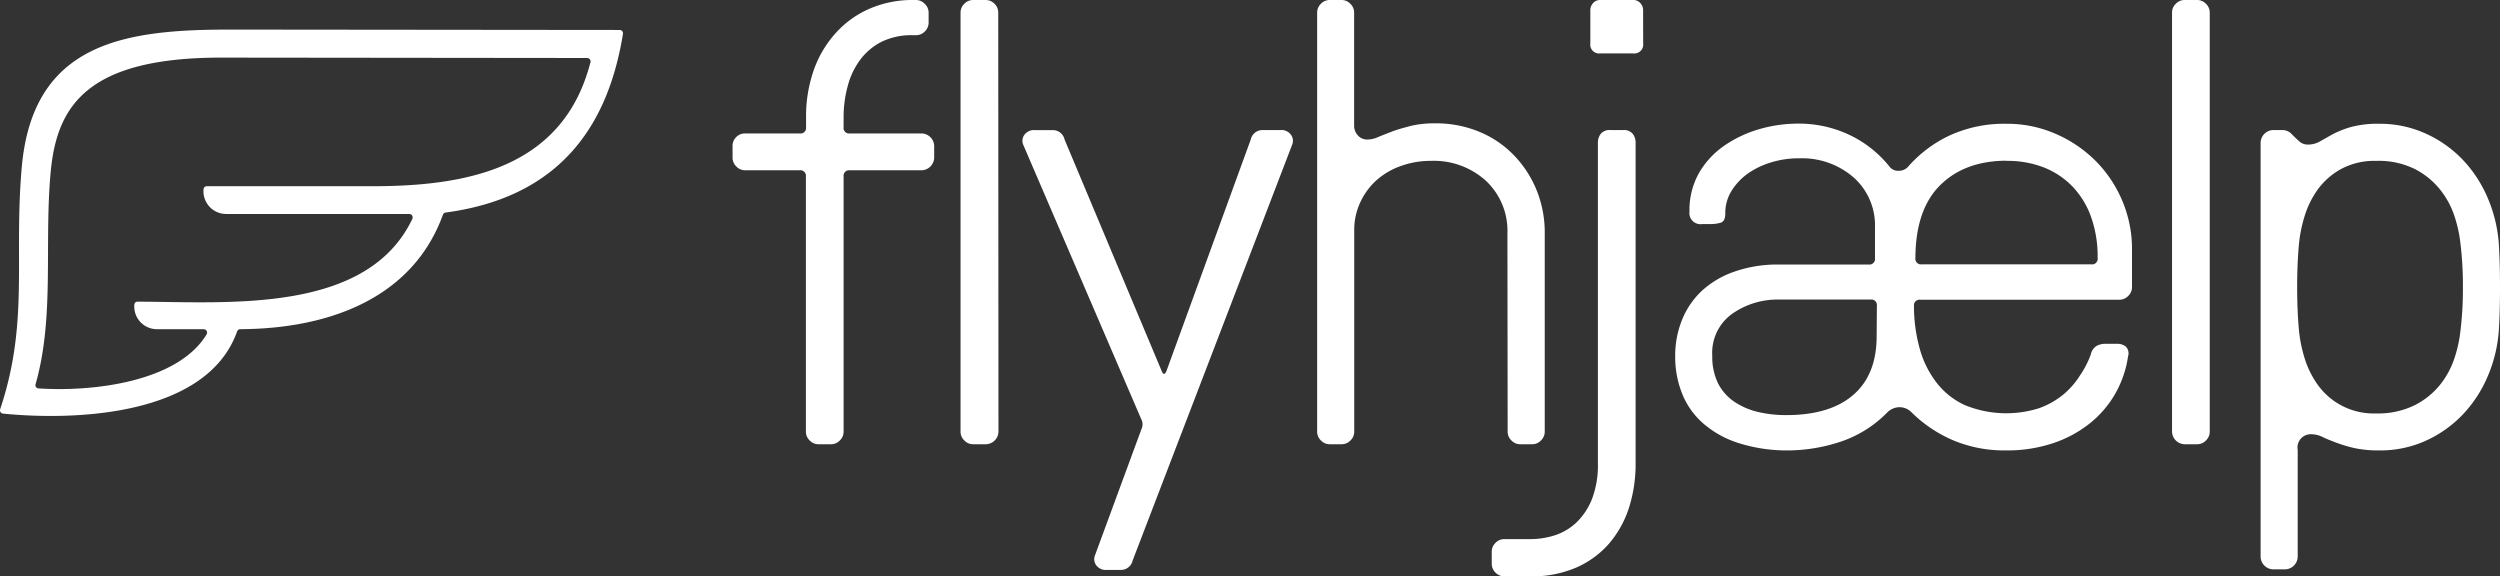
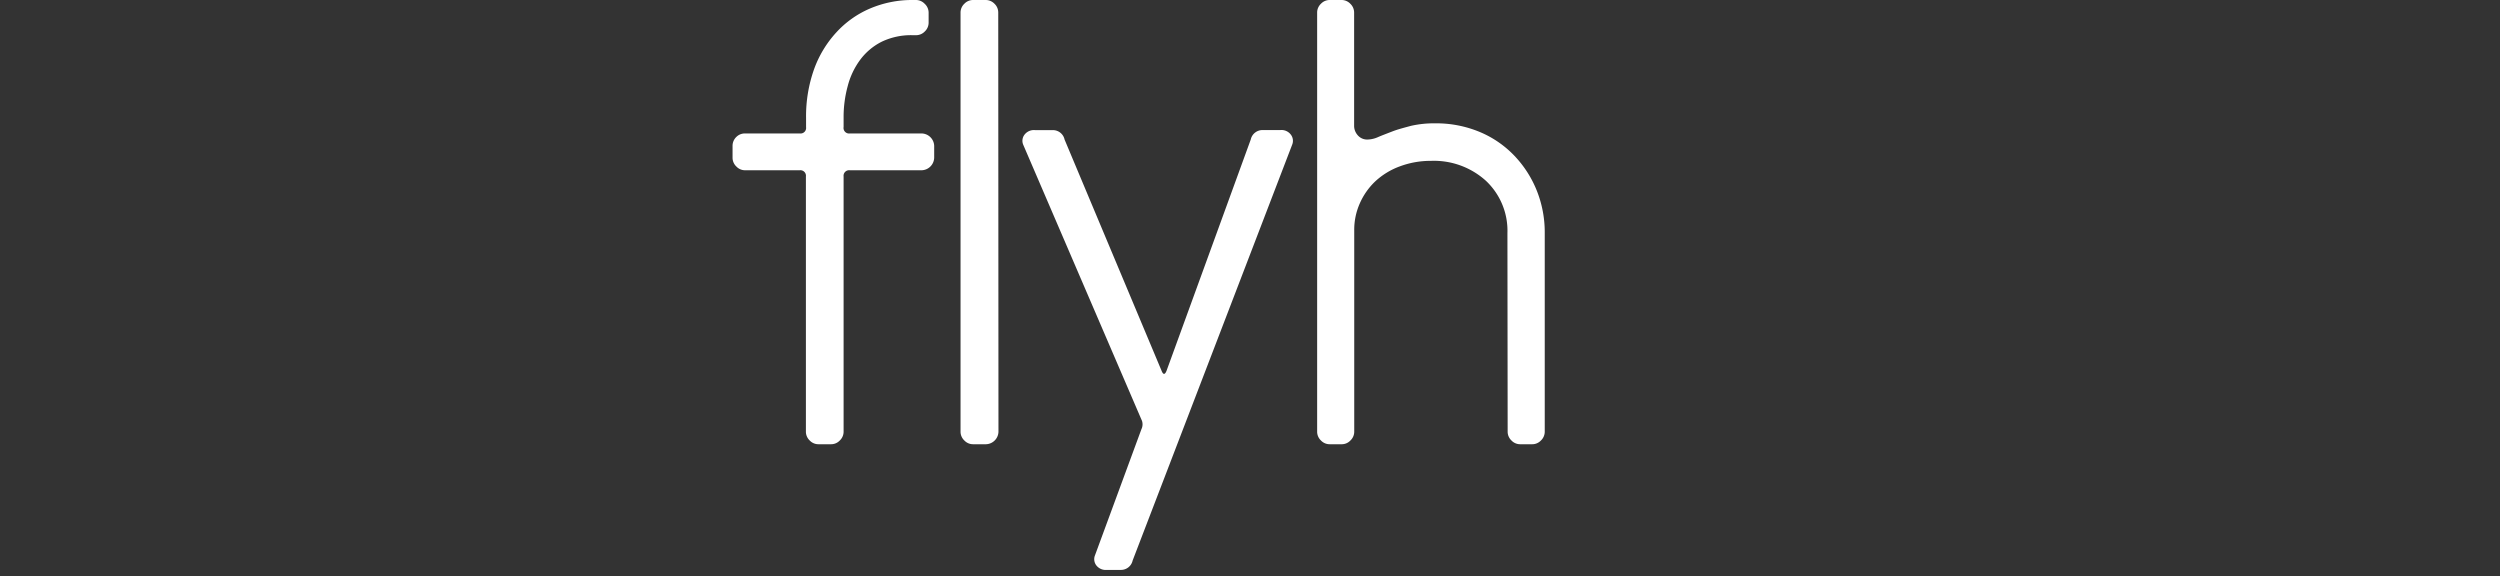
<svg xmlns="http://www.w3.org/2000/svg" viewBox="0 0 449.59 103.62">
  <rect x="0" y="0" width="449.59" height="103.62" fill="#333333" stroke="none" />
  <defs>
    <style>.cls-2{fill:#fff}</style>
  </defs>
  <g id="Layer_2" data-name="Layer 2">
    <g id="Layer_1-2" data-name="Layer 1">
-       <path d="M41.6 5.32l69.84.07a.6.6 0 0 1 .59.7c-2.54 15.69-10.64 29.29-31.88 32.13a.64.64 0 0 0-.5.41C74.06 54 58.57 59.13 43.21 59.2a.61.61 0 0 0-.57.41c-5.4 15.17-29 16.08-42.11 14.77a.6.6 0 0 1-.5-.79c5.24-15.7 2.41-27.12 3.9-43.7C6 7.44 22.76 5.3 41.6 5.32zm32 33.16H40.67A4.08 4.08 0 0 1 36.61 34a.57.57 0 0 1 .57-.51h29.73c16.74 0 33.91-3.08 39.07-21.54l.21-.75a.62.62 0 0 0-.6-.77h-.83l-64.95-.07c-24 0-29.57 8.56-30.69 20.52C7.91 43.87 9.85 57 6.4 69.08a.59.59 0 0 0 .52.77c9.6.64 25-1.08 30.23-9.71a.62.62 0 0 0-.53-.94h-8.4a4.08 4.08 0 0 1-4.06-4.43.56.56 0 0 1 .56-.52c16.21.05 41.28 2.27 49.44-14.9a.62.62 0 0 0-.56-.87z" fill-rule="evenodd" fill="#fff" />
      <path class="cls-2" d="M164.14 6.33a12.15 12.15 0 0 0-5.59 1.18 10.93 10.93 0 0 0-3.84 3.22 13.66 13.66 0 0 0-2.26 4.75 21.1 21.1 0 0 0-.74 5.65v1.7a1 1 0 0 0 1.13 1.17h12.88a2.31 2.31 0 0 1 2.28 2.22v2.14a2.32 2.32 0 0 1-2.26 2.26h-12.9a1 1 0 0 0-1.13 1.13v45.88a2.17 2.17 0 0 1-.68 1.58 2.14 2.14 0 0 1-1.58.68h-2.26a2.14 2.14 0 0 1-1.58-.68 2.17 2.17 0 0 1-.68-1.58V31.75a1 1 0 0 0-1.13-1.13H134a2.14 2.14 0 0 1-1.58-.68 2.16 2.16 0 0 1-.68-1.58v-2.14a2.2 2.2 0 0 1 .68-1.59A2.16 2.16 0 0 1 134 24h9.83a1 1 0 0 0 1.13-1.13v-1.7a25.22 25.22 0 0 1 1.41-8.64 19.54 19.54 0 0 1 4-6.67 17.53 17.53 0 0 1 6-4.29A19.32 19.32 0 0 1 164.14 0h.57a2.17 2.17 0 0 1 1.58.68 2.17 2.17 0 0 1 .71 1.58v1.81a2.17 2.17 0 0 1-.68 1.58 2.17 2.17 0 0 1-1.58.68zM179.56 77.63a2.31 2.31 0 0 1-2.26 2.26H175a2.14 2.14 0 0 1-1.58-.68 2.17 2.17 0 0 1-.68-1.58V2.26a2.17 2.17 0 0 1 .68-1.58A2.17 2.17 0 0 1 175 0h2.26a2.2 2.2 0 0 1 1.59.68 2.16 2.16 0 0 1 .67 1.58zM208.89 66.67q.45 1.13.9 0l15.14-41.58a2.16 2.16 0 0 1 2.15-1.7h3.16a2.11 2.11 0 0 1 1.92.85 1.82 1.82 0 0 1 .23 1.75l-28.7 74.81a2.15 2.15 0 0 1-2.15 1.69h-2.48a2.14 2.14 0 0 1-1.93-.85 1.84 1.84 0 0 1-.22-1.75l8.36-22.71a2 2 0 0 0 .11-1.47L184 26a1.81 1.81 0 0 1 .22-1.75 2.13 2.13 0 0 1 1.92-.85h3.17a2.15 2.15 0 0 1 2.14 1.7zM271.09 41.92a12.32 12.32 0 0 0-3.84-9.38 13.92 13.92 0 0 0-9.94-3.61 15.75 15.75 0 0 0-5.6 1 13.06 13.06 0 0 0-4.35 2.65 12.2 12.2 0 0 0-2.82 4 11.7 11.7 0 0 0-1 4.86v36.19a2.17 2.17 0 0 1-.68 1.58 2.14 2.14 0 0 1-1.58.68h-2.15a2.14 2.14 0 0 1-1.58-.68 2.17 2.17 0 0 1-.68-1.58V2.26a2.17 2.17 0 0 1 .68-1.58 2.17 2.17 0 0 1 1.56-.68h2.15a2.17 2.17 0 0 1 1.58.68 2.17 2.17 0 0 1 .68 1.58v20.45a2.56 2.56 0 0 0 .62 1.58 2.23 2.23 0 0 0 1.87.8 4.83 4.83 0 0 0 1.86-.46c.71-.3 1.56-.62 2.54-1s2.09-.66 3.34-1a18.64 18.64 0 0 1 4.35-.45 20.29 20.29 0 0 1 8.08 1.58 18.41 18.41 0 0 1 6.21 4.3 19.71 19.71 0 0 1 4 6.27 20.21 20.21 0 0 1 1.41 7.51v35.79a2.17 2.17 0 0 1-.68 1.58 2.14 2.14 0 0 1-1.58.68h-2.15a2.14 2.14 0 0 1-1.58-.68 2.17 2.17 0 0 1-.68-1.58z" />
-       <path class="cls-2" d="M287.36 25.65a2.55 2.55 0 0 1 .51-1.58 2.06 2.06 0 0 1 1.75-.68h2.26a2.06 2.06 0 0 1 1.75.68 2.55 2.55 0 0 1 .51 1.58v57.63a25.85 25.85 0 0 1-1.18 8 18.66 18.66 0 0 1-3.56 6.44 16.69 16.69 0 0 1-5.94 4.35 20 20 0 0 1-8.19 1.58h-4.74a2.2 2.2 0 0 1-1.59-.68 2.16 2.16 0 0 1-.67-1.58v-2.18a2.16 2.16 0 0 1 .67-1.58 2.2 2.2 0 0 1 1.59-.68h4.74a14.33 14.33 0 0 0 4.3-.67 10.27 10.27 0 0 0 3.89-2.28 12 12 0 0 0 2.83-4.24 17 17 0 0 0 1.07-6.44zM295.5 7.8a1.6 1.6 0 0 1-1.81 1.8h-5.88A1.59 1.59 0 0 1 286 7.8v-6a1.88 1.88 0 0 1 .5-1.25 1.7 1.7 0 0 1 1.3-.56h5.88a1.69 1.69 0 0 1 1.3.56 1.84 1.84 0 0 1 .51 1.25zM343.18 29.94a22.8 22.8 0 0 1 7.46-5.59 23.54 23.54 0 0 1 10.17-2.09 21.75 21.75 0 0 1 8.87 1.81 23.12 23.12 0 0 1 7.18 4.86 22.46 22.46 0 0 1 4.8 7.17 22.14 22.14 0 0 1 1.75 8.76v6.78a2.14 2.14 0 0 1-.68 1.58 2.17 2.17 0 0 1-1.58.68h-35.82a1 1 0 0 0-1.13 1.1 28.53 28.53 0 0 0 1 7.57 17.61 17.61 0 0 0 3 6.16 13.59 13.59 0 0 0 5.14 4.12 19.63 19.63 0 0 0 13.33.57A14.74 14.74 0 0 0 371 71a14.47 14.47 0 0 0 3-3.39 17.35 17.35 0 0 0 2-3.86 2.41 2.41 0 0 1 1-1.52 3.2 3.2 0 0 1 1.52-.4h2.26a2.35 2.35 0 0 1 1.53.51 1.74 1.74 0 0 1 .39 1.75 19.07 19.07 0 0 1-2.37 6.83 18.76 18.76 0 0 1-4.69 5.36 21.51 21.51 0 0 1-6.67 3.5 26 26 0 0 1-8.16 1.22 23.81 23.81 0 0 1-9.66-1.86 24.24 24.24 0 0 1-7.4-5 3 3 0 0 0-2.15-.91 3.16 3.16 0 0 0-2.26 1 21 21 0 0 1-8.76 5.34 30.41 30.41 0 0 1-8.75 1.43 28.7 28.7 0 0 1-9.1-1.3 18 18 0 0 1-6.44-3.56 14 14 0 0 1-3.79-5.37 17.89 17.89 0 0 1-1.24-6.72 17.16 17.16 0 0 1 1.24-6.55 14.62 14.62 0 0 1 3.62-5.26 16.68 16.68 0 0 1 5.88-3.42 23.49 23.49 0 0 1 7.91-1.25h16.15a1 1 0 0 0 1.13-1.13v-5.53a11.52 11.52 0 0 0-3.84-9 14.15 14.15 0 0 0-9.83-3.44 16.7 16.7 0 0 0-5 .73 14.51 14.51 0 0 0-4.18 2 11 11 0 0 0-2.94 3.11 7.56 7.56 0 0 0-1.13 4.07c0 1-.3 1.54-.9 1.69a6.65 6.65 0 0 1-1.7.23h-1.58a2 2 0 0 1-2.26-2.26 13.53 13.53 0 0 1 1.69-6.89 15.29 15.29 0 0 1 4.52-4.92 21.7 21.7 0 0 1 6.33-3 25.37 25.37 0 0 1 7.12-1 21.23 21.23 0 0 1 8.87 1.92 20.45 20.45 0 0 1 7.4 5.76 1.89 1.89 0 0 0 1.64.8 2.19 2.19 0 0 0 1.78-.77zM337.53 55a1 1 0 0 0-1.13-1.13h-16.49a14.22 14.22 0 0 0-8.37 2.54 8.6 8.6 0 0 0-3.61 7.59 10.74 10.74 0 0 0 1.07 5 8.87 8.87 0 0 0 2.94 3.28 13 13 0 0 0 4.24 1.81 21.67 21.67 0 0 0 5.08.56q7.8 0 12-3.61t4.23-10.51zm23.39-26.1q-7.56 0-12 4.4t-4.46 13.11a1 1 0 0 0 1.13 1.13h30.51a1 1 0 0 0 1.13-1.13 21.26 21.26 0 0 0-1.23-7.54 15.33 15.33 0 0 0-3.44-5.48 14.61 14.61 0 0 0-5.14-3.33 17.91 17.91 0 0 0-6.5-1.13zM397.39 77.63a2.17 2.17 0 0 1-.68 1.58 2.14 2.14 0 0 1-1.58.68h-2.26a2.32 2.32 0 0 1-2.26-2.26V2.26a2.14 2.14 0 0 1 .68-1.58 2.16 2.16 0 0 1 1.58-.68h2.26a2.17 2.17 0 0 1 1.58.68 2.17 2.17 0 0 1 .68 1.58zM427.9 22.26a19.85 19.85 0 0 1 8.19 1.7 21.42 21.42 0 0 1 6.61 4.57 23 23 0 0 1 4.58 6.84 25.57 25.57 0 0 1 2.09 8.36q.22 3.39.22 7.91t-.22 7.91a25.51 25.51 0 0 1-2.09 8.36 23 23 0 0 1-4.58 6.84 21.45 21.45 0 0 1-6.61 4.58A19.85 19.85 0 0 1 427.9 81a20.64 20.64 0 0 1-4.64-.45 26.49 26.49 0 0 1-3.27-1c-.91-.34-1.7-.66-2.38-1a4.52 4.52 0 0 0-1.8-.45 2.39 2.39 0 0 0-2.6 2.82v19.21a2.32 2.32 0 0 1-2.26 2.26h-2.15a2.32 2.32 0 0 1-2.26-2.26V25.65a2.32 2.32 0 0 1 2.26-2.26h1.81a2.32 2.32 0 0 1 1.58.79c.38.38.79.78 1.24 1.19A2.28 2.28 0 0 0 415 26a4.25 4.25 0 0 0 2.21-.57l2.31-1.3a17.39 17.39 0 0 1 3.28-1.29 18.45 18.45 0 0 1 5.1-.58zm14.57 37.29a62.48 62.48 0 0 0 .45-7.91 62.59 62.59 0 0 0-.45-7.91 23.53 23.53 0 0 0-1.07-4.86 15.37 15.37 0 0 0-2.6-4.8 14.11 14.11 0 0 0-4.52-3.67 14.72 14.72 0 0 0-6.95-1.47A12.69 12.69 0 0 0 421 30.4a12.87 12.87 0 0 0-4.18 3.67 16.54 16.54 0 0 0-2.37 4.8 25.33 25.33 0 0 0-1 4.86c-.22 2.34-.34 5-.34 7.91s.12 5.58.34 7.91a25.17 25.17 0 0 0 1 4.86 16.54 16.54 0 0 0 2.37 4.8 12.38 12.38 0 0 0 10.51 5.14 14.77 14.77 0 0 0 6.89-1.47 13.81 13.81 0 0 0 4.58-3.67 15.37 15.37 0 0 0 2.6-4.8 23.4 23.4 0 0 0 1.07-4.86z" />
    </g>
  </g>
</svg>